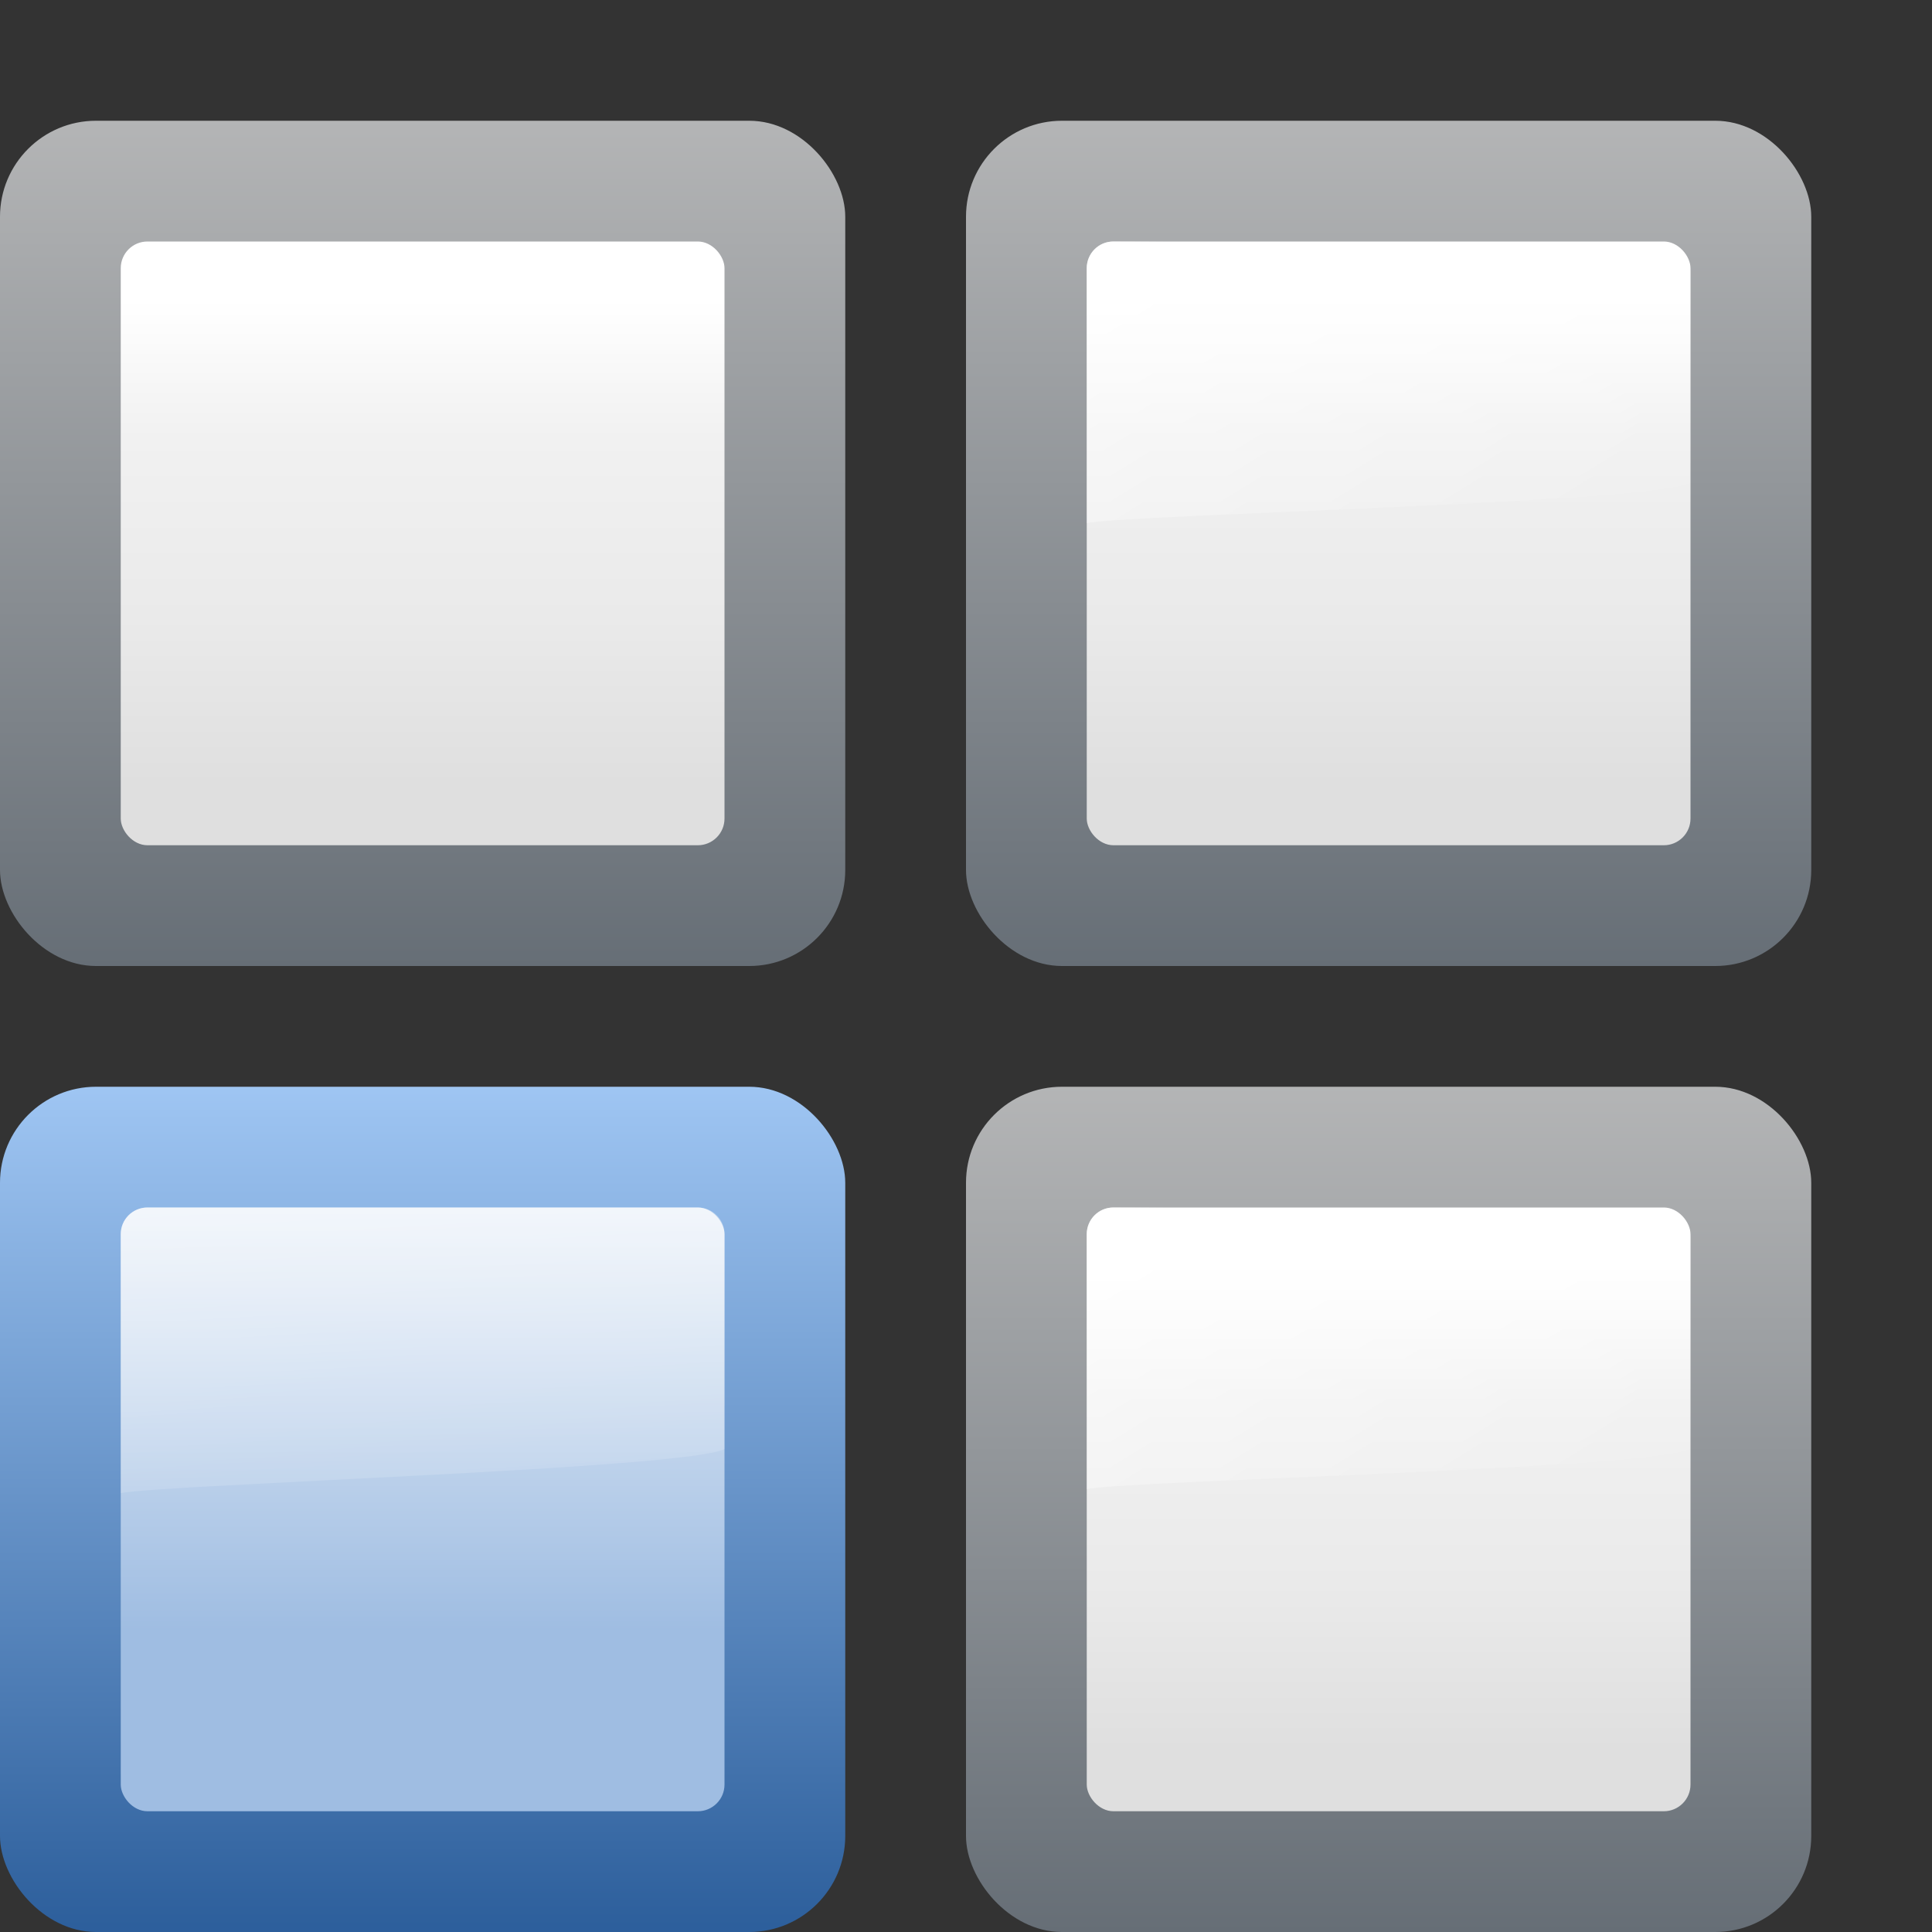
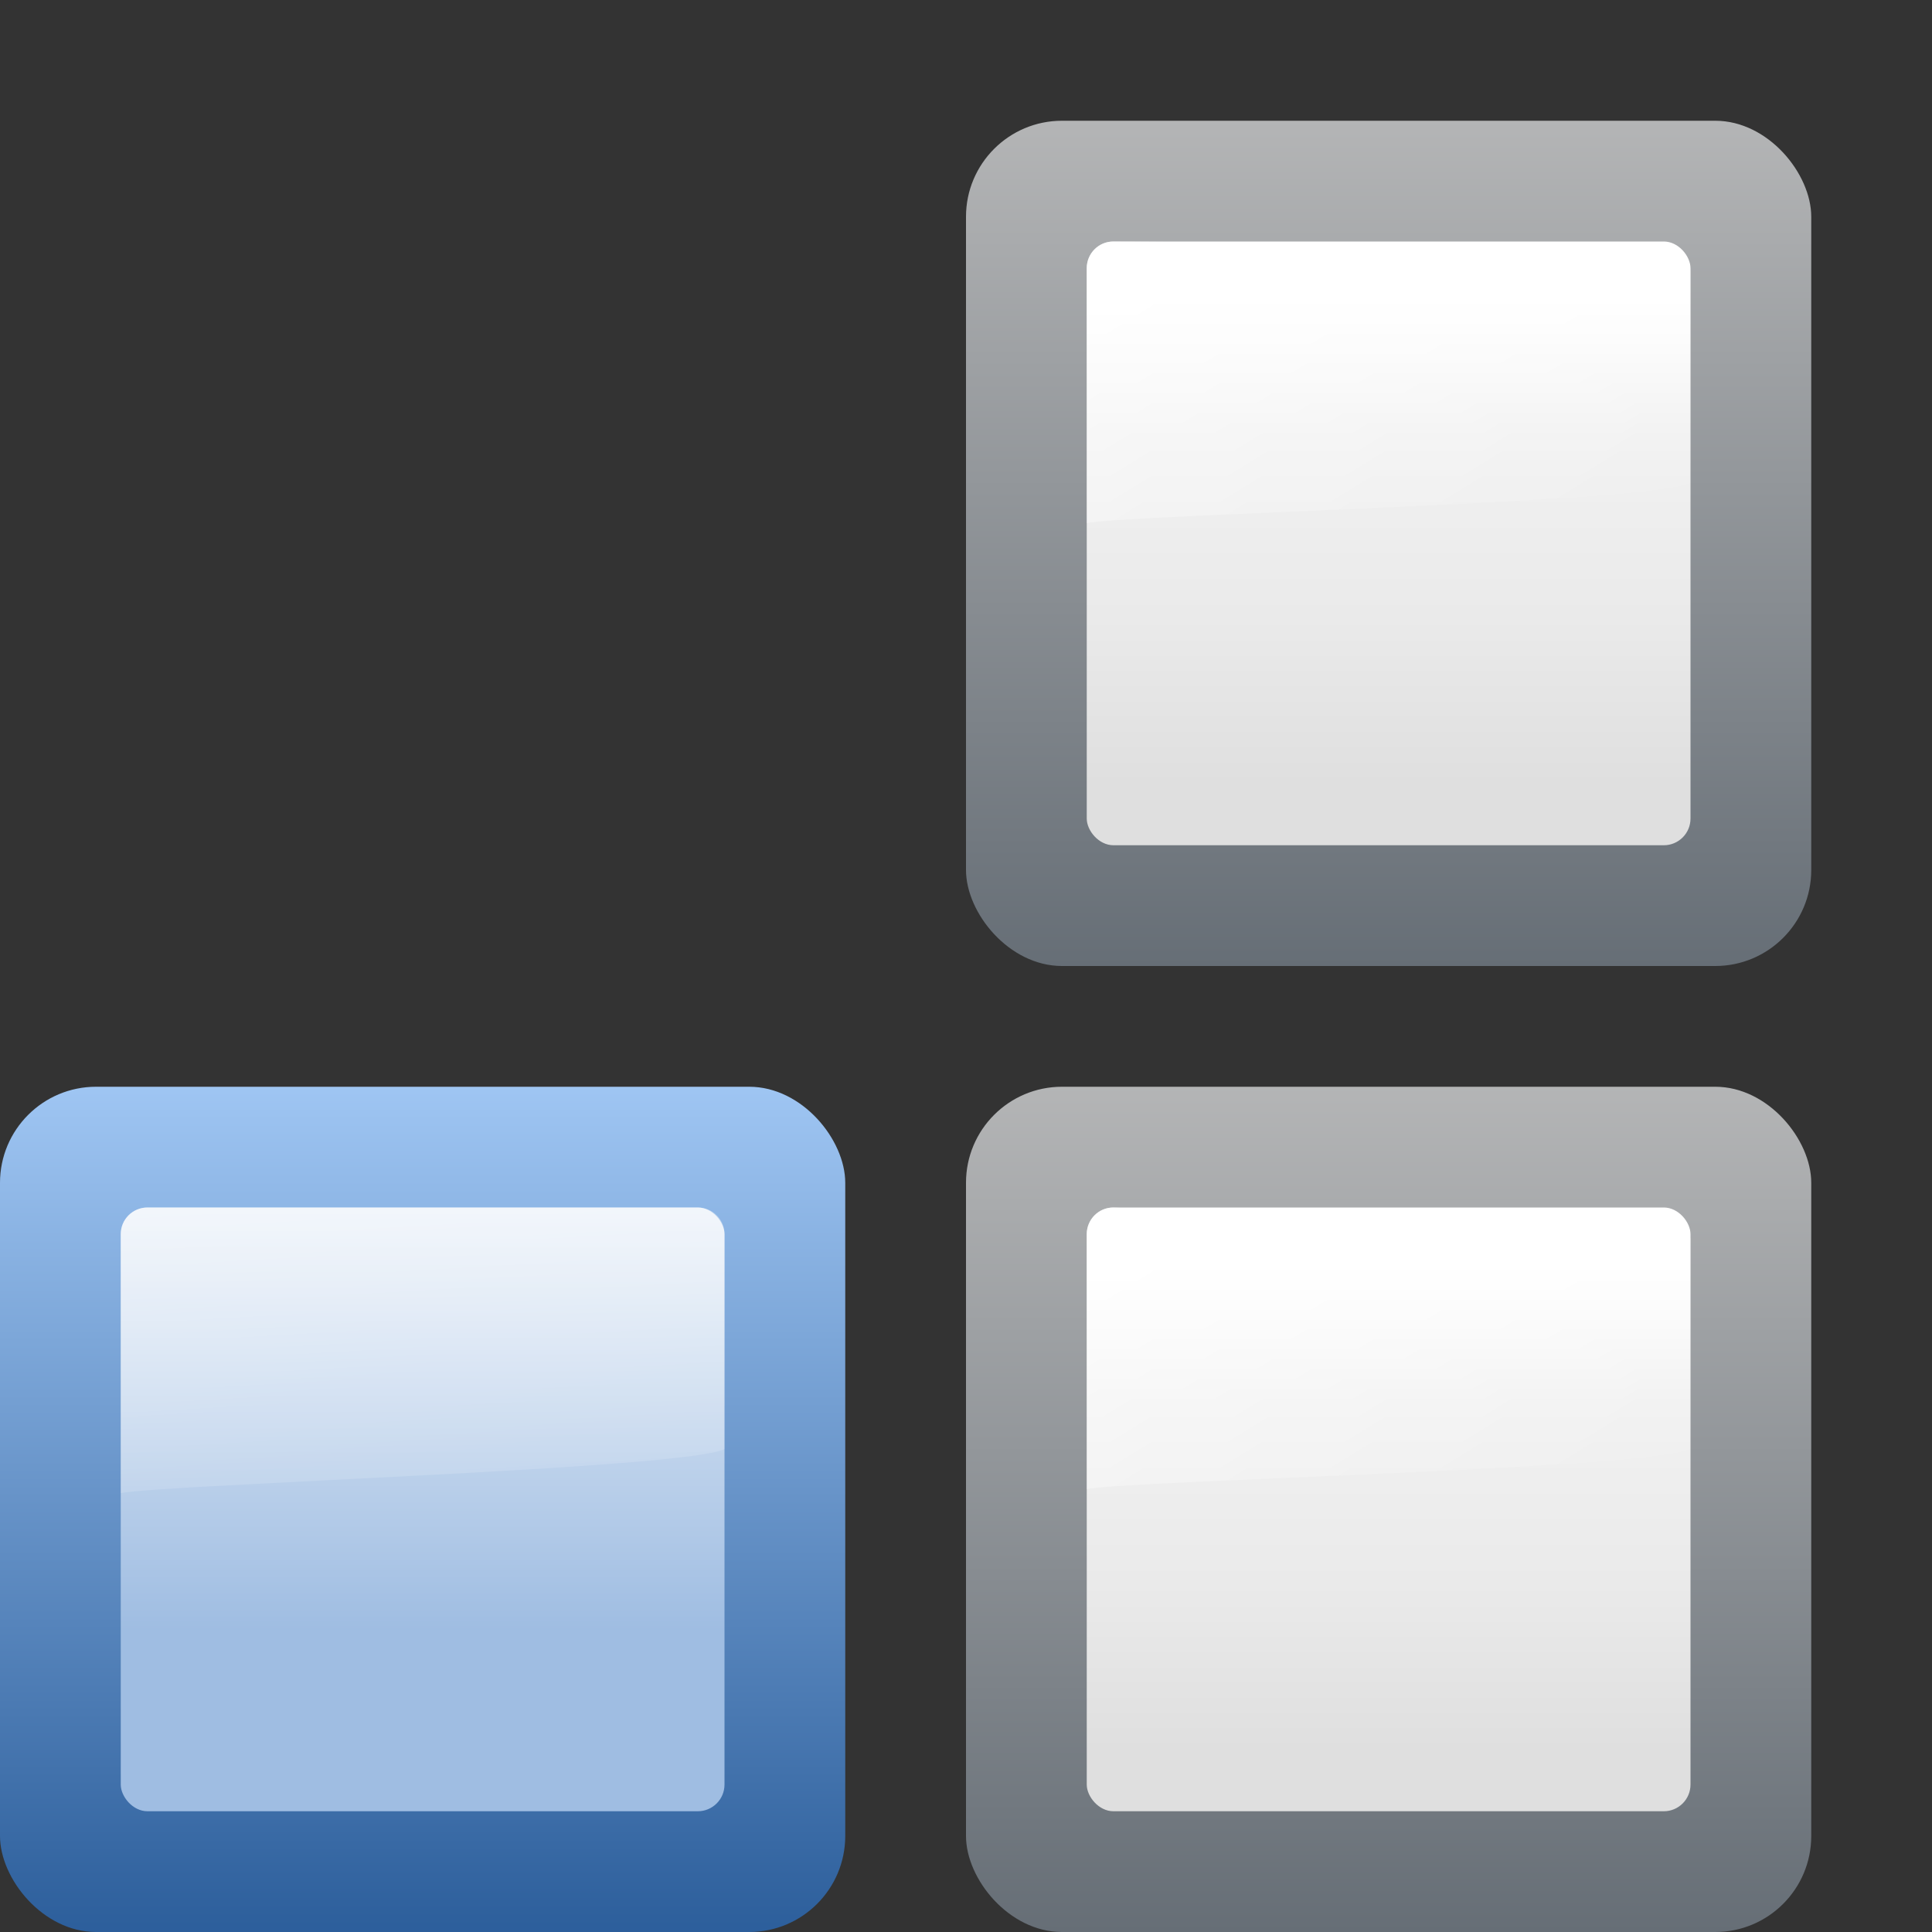
<svg xmlns="http://www.w3.org/2000/svg" xmlns:xlink="http://www.w3.org/1999/xlink" height="16" width="16">
  <rect width="100%" height="100%" fill="#333333" stroke="none" />
  <linearGradient id="a" gradientUnits="userSpaceOnUse" x1="3" x2="3" y1="112" y2="120">
    <stop offset="0" stop-color="#bfbfbf" />
    <stop offset="1" stop-color="#666e76" />
  </linearGradient>
  <linearGradient id="b" gradientUnits="userSpaceOnUse" x1="1.5" x2="1.5" y1="111.5" y2="118.5">
    <stop offset="0" stop-color="#fff" />
    <stop offset=".426" stop-color="#fff" />
    <stop offset=".589" stop-color="#f1f1f1" />
    <stop offset=".802" stop-color="#eaeaea" />
    <stop offset="1" stop-color="#dfdfdf" />
  </linearGradient>
  <linearGradient id="c" gradientUnits="userSpaceOnUse" x1="0" x2="4" xlink:href="#d" y1="111" y2="117.5" />
  <linearGradient id="d">
    <stop offset="0" stop-color="#fff" />
    <stop offset="1" stop-color="#fff" stop-opacity="0" />
  </linearGradient>
  <linearGradient id="e" gradientUnits="userSpaceOnUse" x1="16" x2="16" y1="132" y2="64">
    <stop offset="0" stop-color="#245795" />
    <stop offset="1" stop-color="#afd4ff" />
  </linearGradient>
  <linearGradient id="f" gradientUnits="userSpaceOnUse" x1="24" x2="24" y1="108" y2="72">
    <stop offset="0" stop-color="#9fbde2" />
    <stop offset="1" stop-color="#fff" />
  </linearGradient>
  <linearGradient id="g" gradientUnits="userSpaceOnUse" x1="12" x2="16" xlink:href="#d" y1="40" y2="108" />
  <g transform="scale(.125)">
    <rect fill="url(#e)" height="56" rx="6.364" width="56" y="72" />
    <rect fill="url(#f)" height="40" rx="1.768" width="40" x="8" y="80" />
    <path d="m9.766 80c-.484.004-.931.196-1.25.516-.32.32-.516.76-.516 1.25-0.0.005 0 .01 0 .016v17.141c2.839-.579 37.51-1.604 40-2.922v-14.234c0-.979-.786-1.766-1.766-1.766z" fill="url(#g)" />
  </g>
  <g transform="translate(8 -112)">
    <rect fill="url(#a)" height="7" rx=".795" width="7" y="113" />
    <rect fill="url(#b)" height="5" rx=".221" width="5" x="1" y="114" />
    <path d="m1.221 114c-.122-.001-.221.098-.221.221v2.111c.355-.072 4.689-.167 5-.332v-1.746c0-.122-.098-.22-.221-.221z" fill="url(#c)" />
  </g>
  <g transform="translate(0 -112)">
-     <rect fill="url(#a)" height="7" rx=".795" width="7" y="113" />
-     <rect fill="url(#b)" height="5" rx=".221" width="5" x="1" y="114" />
    <path d="m1.221 114c-.122-.001-.221.098-.221.221v2.111c.355-.072 4.689-.167 5-.332v-1.746c0-.122-.098-.22-.221-.221z" fill="url(#c)" />
  </g>
  <g transform="translate(8 -104)">
    <rect fill="url(#a)" height="7" rx=".795" width="7" y="113" />
    <rect fill="url(#b)" height="5" rx=".221" width="5" x="1" y="114" />
-     <path d="m1.221 114c-.122-.001-.221.098-.221.221v2.111c.355-.072 4.689-.167 5-.332v-1.746c0-.122-.098-.22-.221-.221z" fill="url(#c)" />
+     <path d="m1.221 114c-.122-.001-.221.098-.221.221v2.111c.355-.072 4.689-.167 5-.332v-1.746z" fill="url(#c)" />
  </g>
</svg>